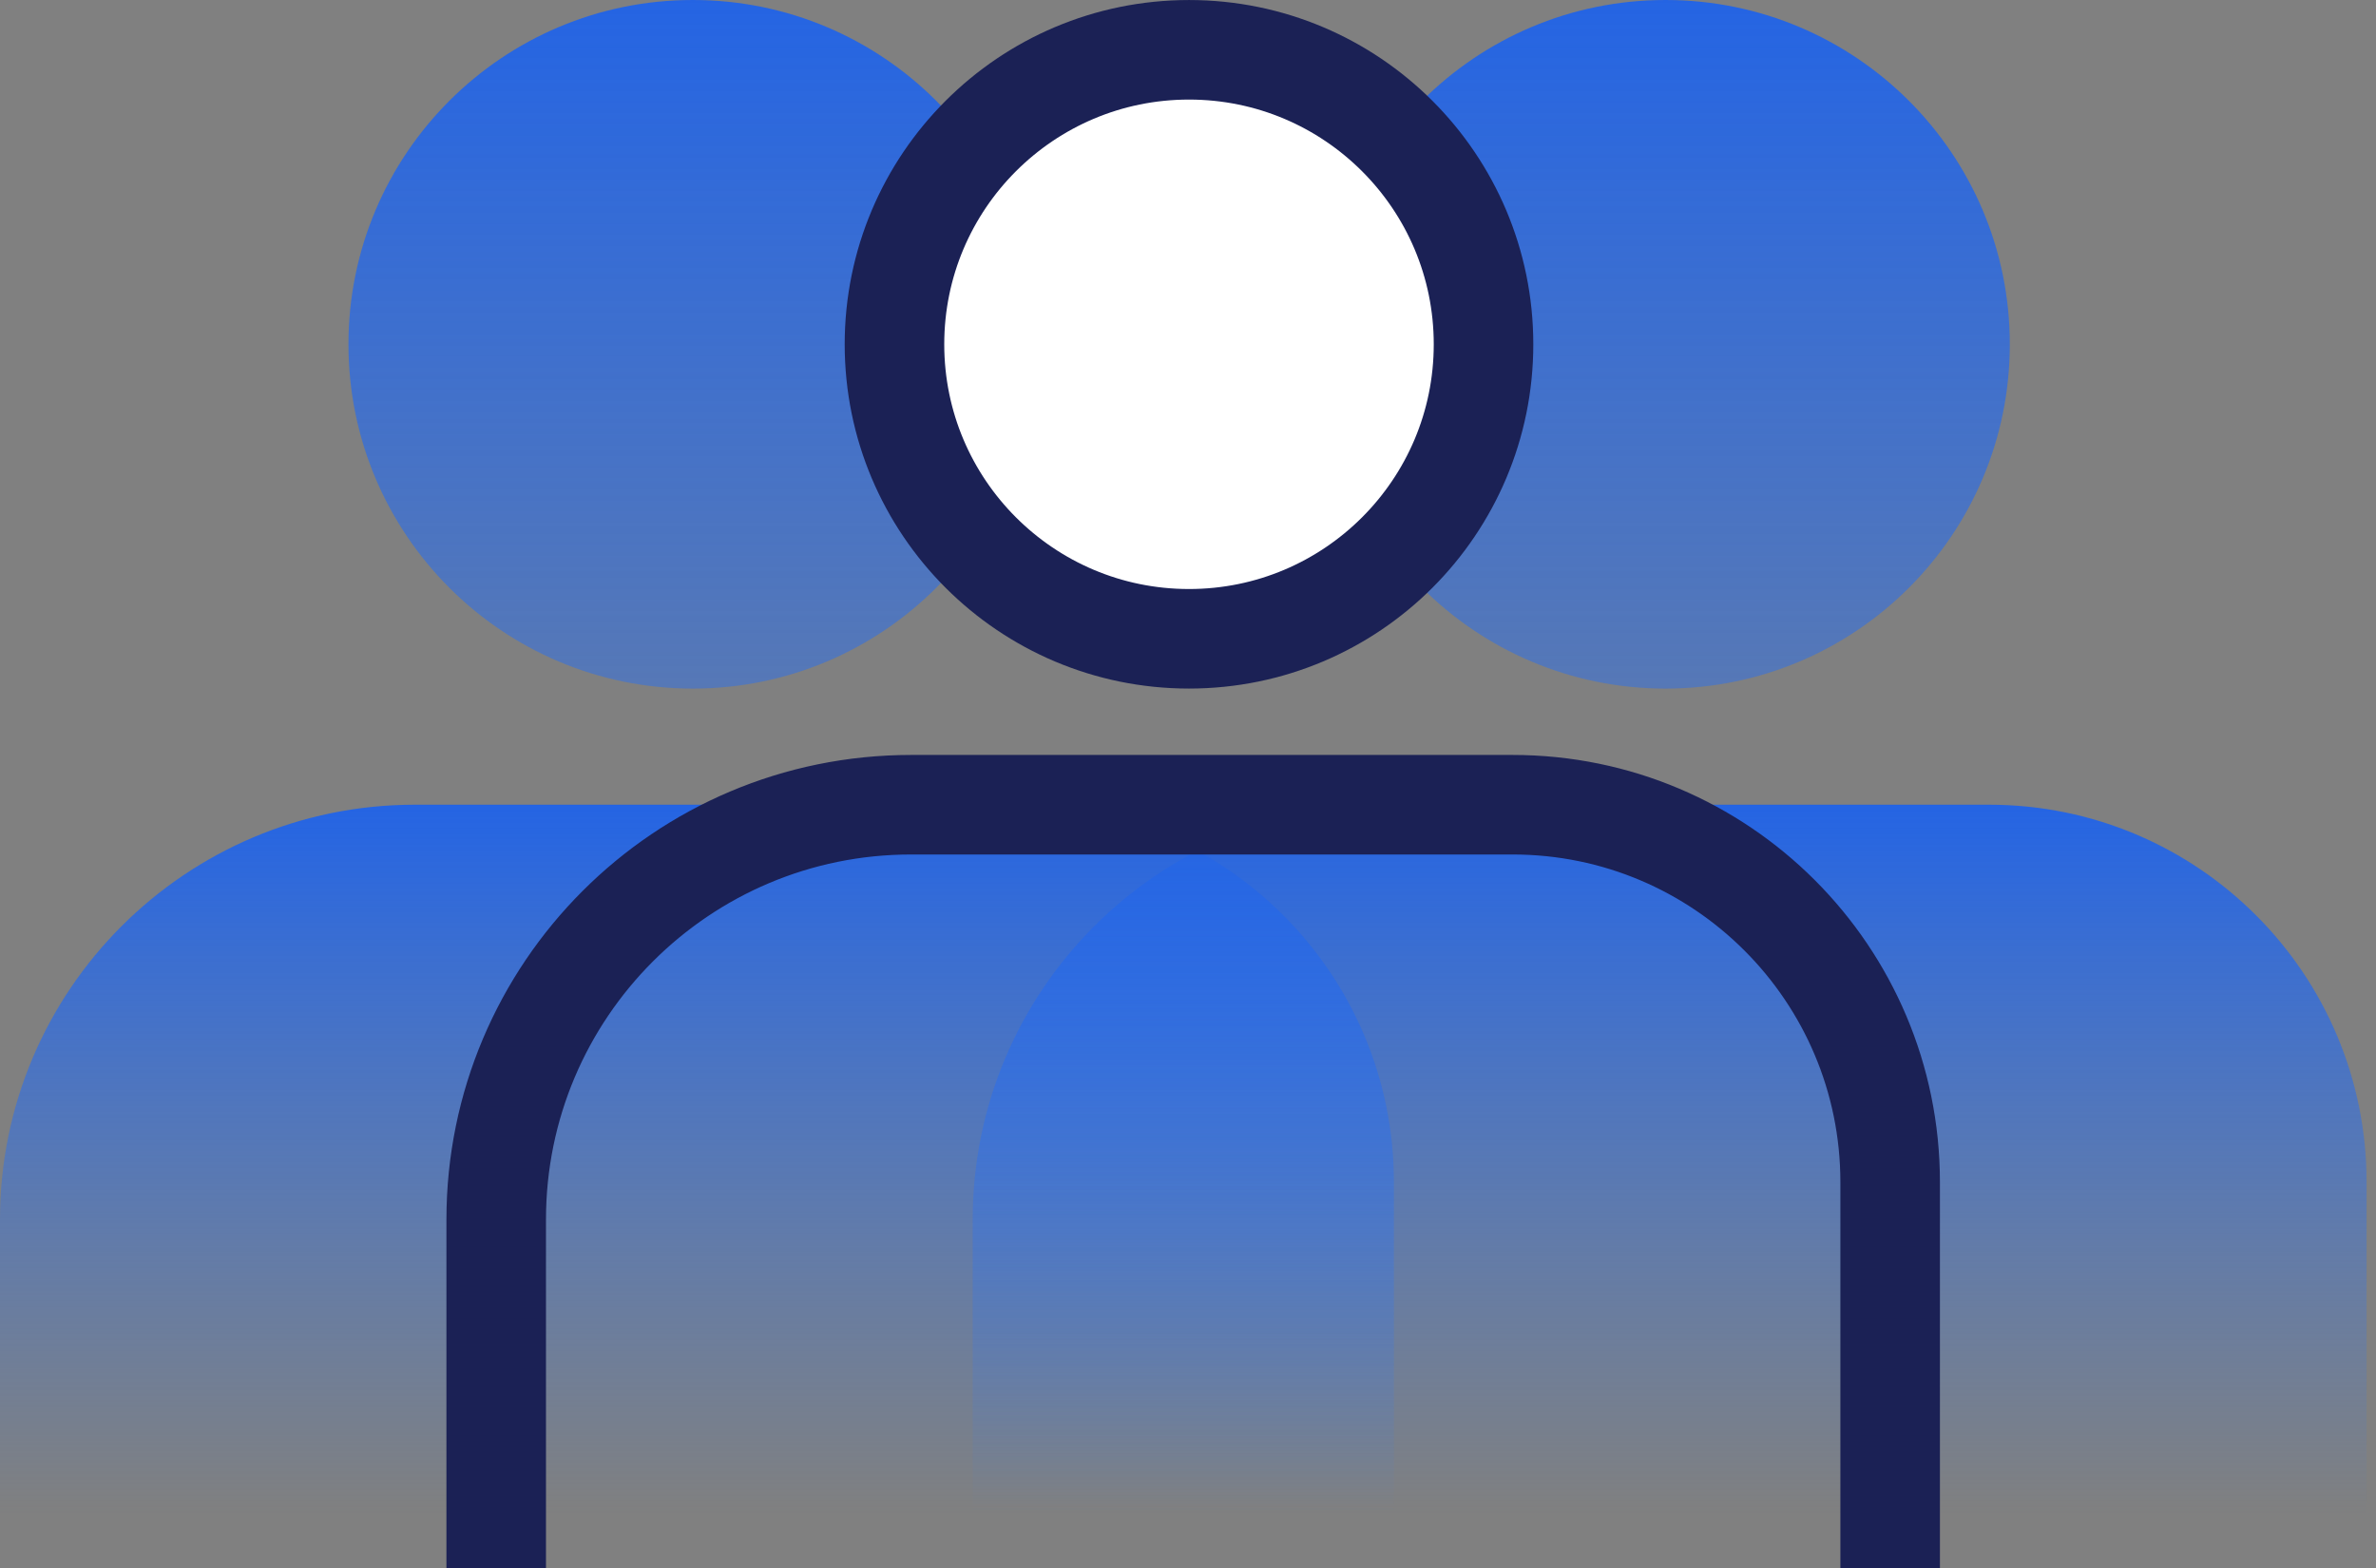
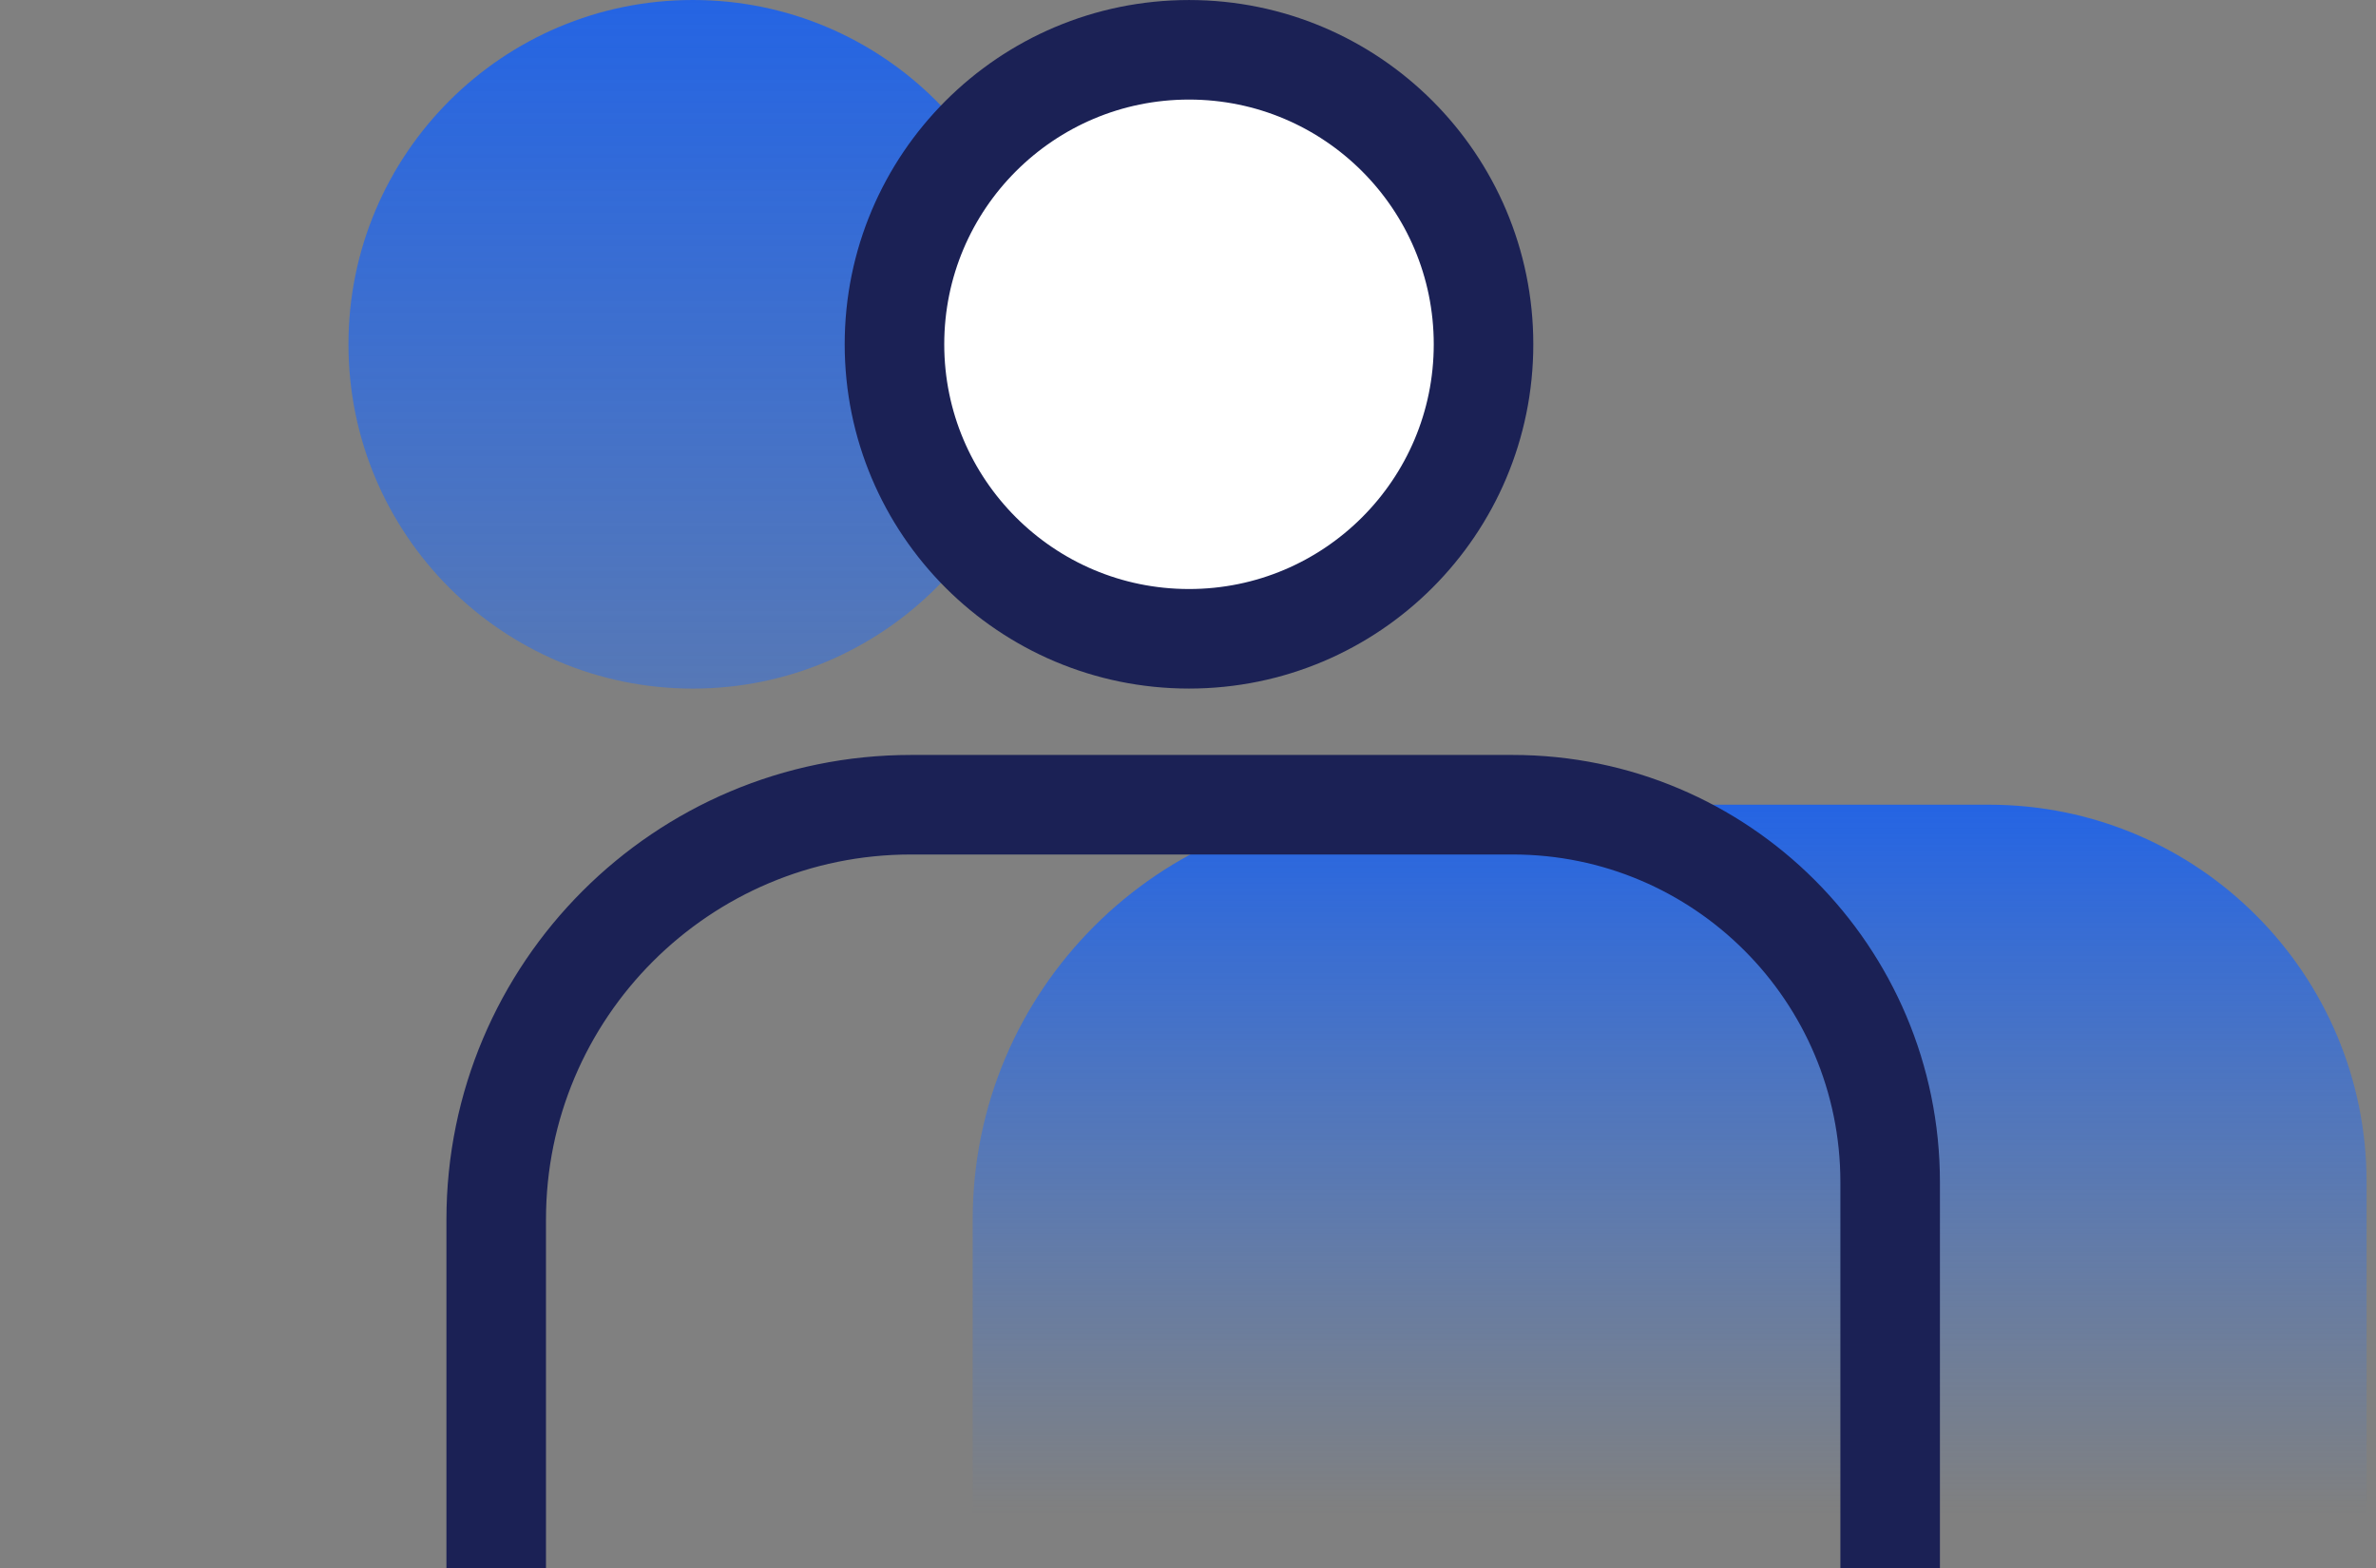
<svg xmlns="http://www.w3.org/2000/svg" width="50" height="33" viewBox="0 0 50 33" fill="none">
  <rect x="0" y="0" width="50" height="33" fill="#808080" stroke="none" />
  <circle cx="14.579" cy="7.246" r="7.246" fill="url(#paint0_linear_1213_17912)" />
-   <path d="M0 25.667C0 20.845 3.909 16.936 8.73 16.936H21.389C25.776 16.936 29.333 20.493 29.333 24.881V33H0V25.667Z" fill="url(#paint1_linear_1213_17912)" />
-   <circle cx="35.048" cy="7.246" r="7.246" fill="url(#paint2_linear_1213_17912)" />
  <path d="M20.469 25.667C20.469 20.845 24.377 16.936 29.199 16.936H41.858C46.245 16.936 49.802 20.493 49.802 24.881V33H20.469V25.667Z" fill="url(#paint3_linear_1213_17912)" />
  <circle cx="25.021" cy="7.246" r="6.198" fill="white" stroke="#1B2155" stroke-width="2.095" />
  <path d="M39.776 33V24.881C39.776 20.493 36.219 16.936 31.831 16.936H19.172C14.351 16.936 10.442 20.845 10.442 25.667V33" stroke="#1B2155" stroke-width="2.095" />
  <defs>
    <linearGradient id="paint0_linear_1213_17912" x1="14.579" y1="0" x2="14.579" y2="29.683" gradientUnits="userSpaceOnUse">
      <stop stop-color="#2464E3" />
      <stop offset="1" stop-color="#397DF1" stop-opacity="0" />
    </linearGradient>
    <linearGradient id="paint1_linear_1213_17912" x1="14.667" y1="16.936" x2="14.667" y2="31.865" gradientUnits="userSpaceOnUse">
      <stop stop-color="#2464E3" />
      <stop offset="1" stop-color="#397DF1" stop-opacity="0" />
    </linearGradient>
    <linearGradient id="paint2_linear_1213_17912" x1="35.048" y1="0" x2="35.048" y2="29.683" gradientUnits="userSpaceOnUse">
      <stop stop-color="#2464E3" />
      <stop offset="1" stop-color="#397DF1" stop-opacity="0" />
    </linearGradient>
    <linearGradient id="paint3_linear_1213_17912" x1="35.135" y1="16.936" x2="35.135" y2="31.865" gradientUnits="userSpaceOnUse">
      <stop stop-color="#2464E3" />
      <stop offset="1" stop-color="#397DF1" stop-opacity="0" />
    </linearGradient>
  </defs>
</svg>